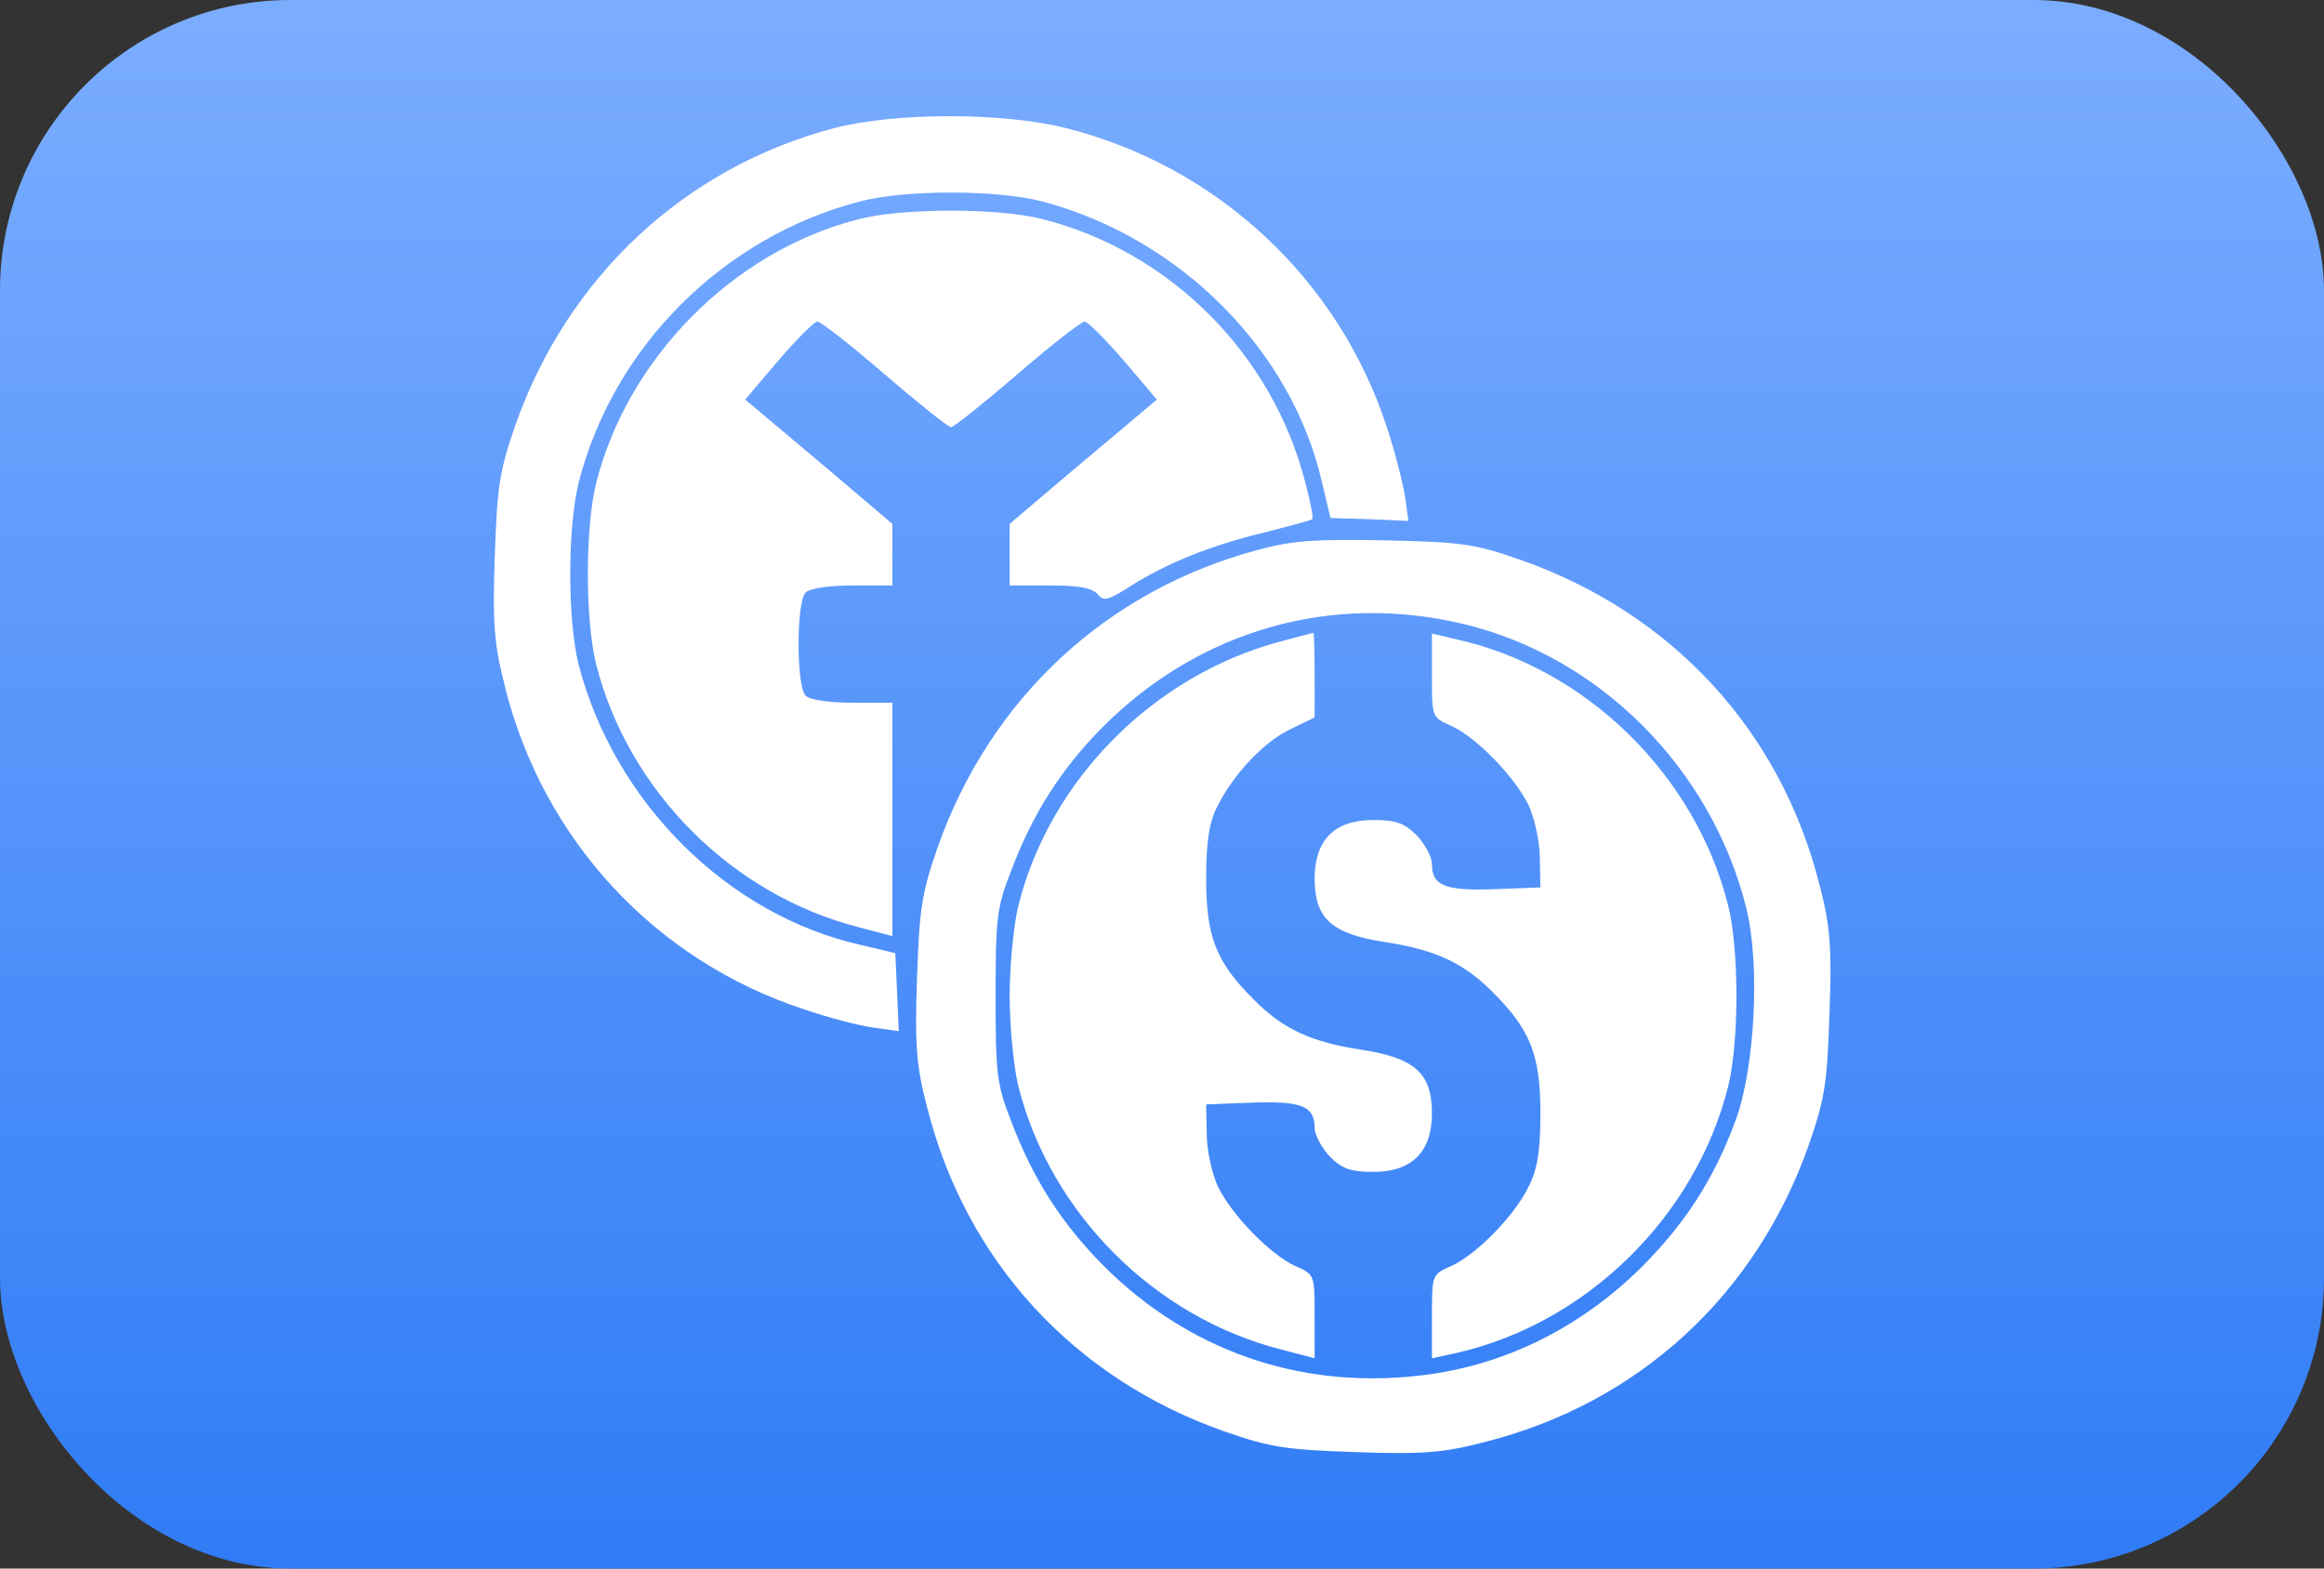
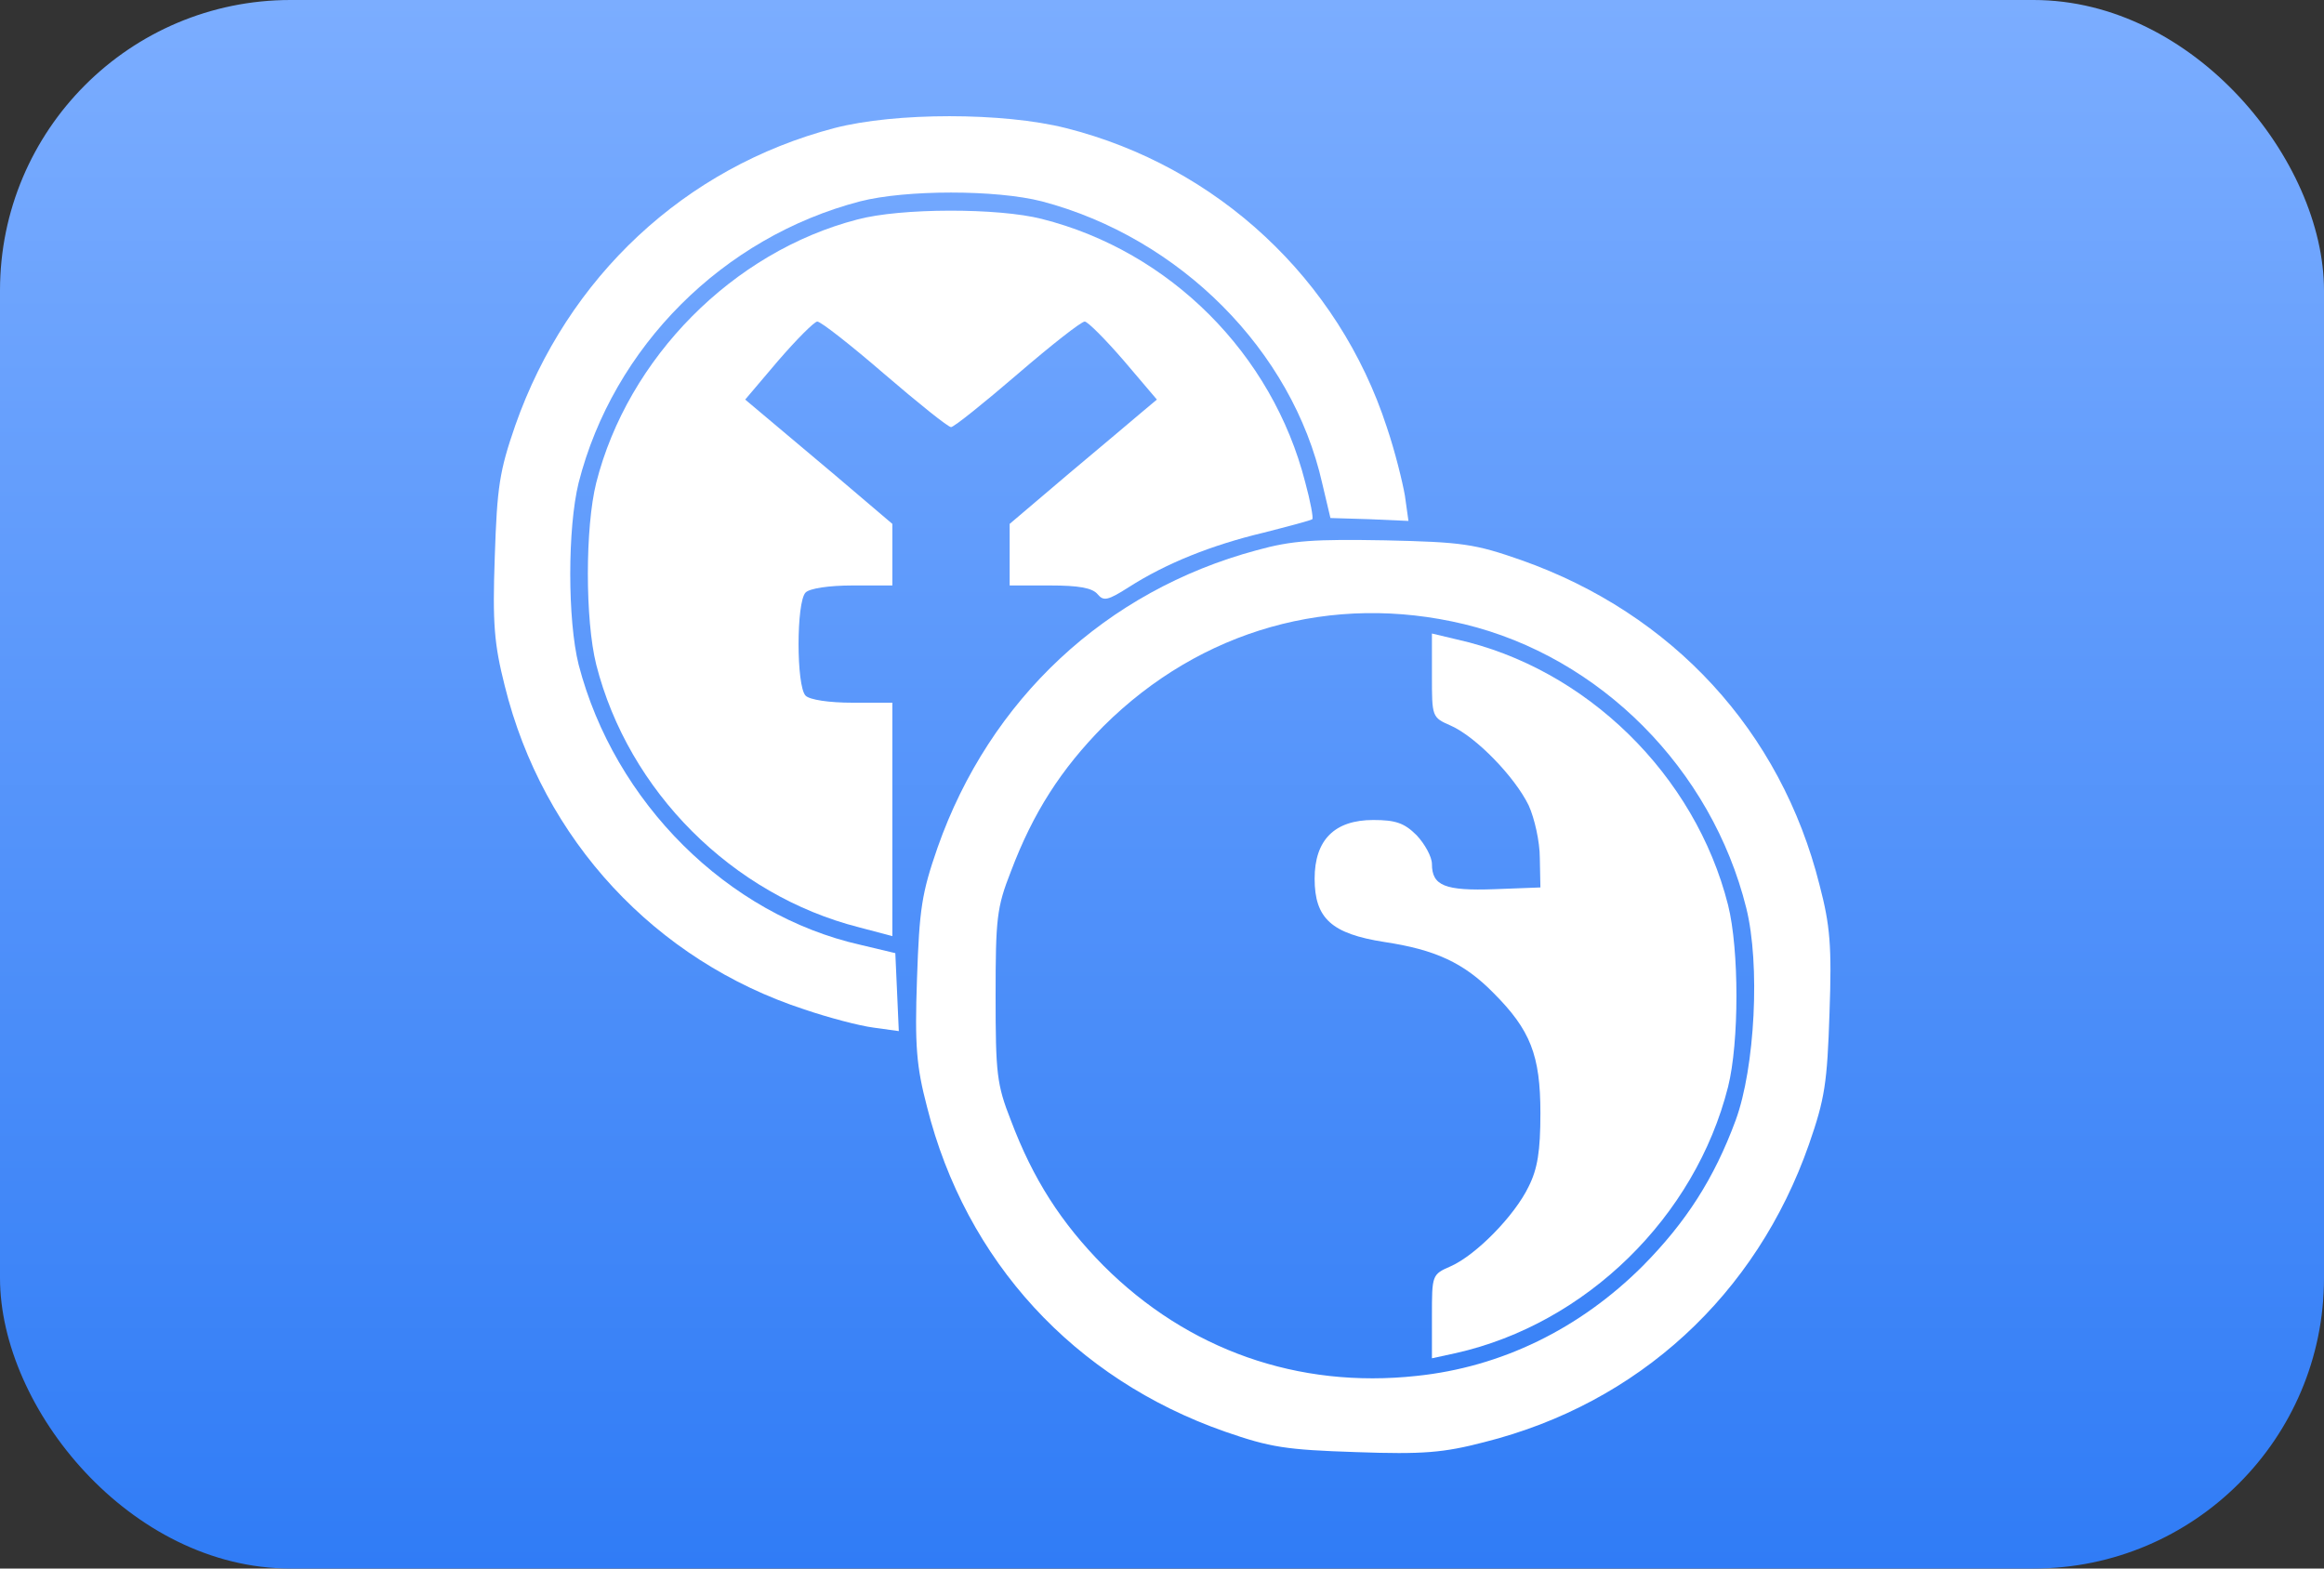
<svg xmlns="http://www.w3.org/2000/svg" width="40" height="27" viewBox="0 0 40 27" fill="none">
  <rect x="0" y="0" width="40" height="27" fill="#333333" stroke="none" />
  <rect width="40" height="27" rx="5" fill="url(#paint0_linear_318_298)" />
  <path d="M14.36 2.205C11.786 2.881 9.767 4.768 8.869 7.322C8.597 8.109 8.556 8.372 8.516 9.583C8.475 10.734 8.506 11.087 8.687 11.804C9.343 14.458 11.281 16.538 13.845 17.376C14.259 17.517 14.794 17.658 15.036 17.689L15.47 17.749L15.44 17.073L15.41 16.407L14.814 16.265C12.523 15.75 10.575 13.812 9.959 11.44C9.767 10.673 9.767 9.089 9.959 8.311C10.555 5.97 12.442 4.082 14.804 3.466C15.592 3.264 17.146 3.264 17.933 3.466C20.305 4.092 22.243 6.03 22.758 8.321L22.899 8.917L23.566 8.937L24.242 8.967L24.181 8.533C24.141 8.301 24.01 7.766 23.869 7.352C23.041 4.809 20.951 2.861 18.347 2.205C17.267 1.932 15.41 1.932 14.36 2.205Z" fill="white" />
  <path d="M14.754 3.779C12.614 4.334 10.807 6.161 10.262 8.311C10.07 9.078 10.07 10.673 10.262 11.44C10.817 13.621 12.604 15.407 14.784 15.962L15.359 16.114V14.105V12.096H14.673C14.269 12.096 13.936 12.046 13.866 11.975C13.704 11.814 13.704 10.36 13.866 10.199C13.936 10.128 14.269 10.078 14.673 10.078H15.359V9.543V9.018L14.35 8.16C13.785 7.685 13.22 7.211 13.078 7.09L12.826 6.878L13.391 6.212C13.714 5.838 14.017 5.535 14.067 5.535C14.128 5.535 14.643 5.939 15.228 6.444C15.803 6.938 16.318 7.352 16.369 7.352C16.419 7.352 16.934 6.938 17.509 6.444C18.095 5.939 18.61 5.535 18.67 5.535C18.721 5.535 19.023 5.838 19.346 6.212L19.912 6.878L19.659 7.09C19.518 7.211 18.953 7.685 18.388 8.16L17.378 9.018V9.543V10.078H18.075C18.559 10.078 18.801 10.118 18.892 10.229C18.993 10.35 19.064 10.34 19.427 10.108C20.073 9.694 20.86 9.381 21.749 9.169C22.183 9.058 22.566 8.957 22.587 8.937C22.607 8.917 22.556 8.634 22.465 8.301C21.9 6.091 20.134 4.324 17.933 3.769C17.186 3.577 15.501 3.577 14.754 3.779Z" fill="white" />
  <path d="M21.628 9.472C19.034 10.169 17.035 12.036 16.137 14.59C15.864 15.377 15.824 15.639 15.783 16.851C15.743 18.001 15.773 18.355 15.955 19.051C16.621 21.706 18.488 23.735 21.083 24.643C21.87 24.916 22.132 24.956 23.344 24.996C24.494 25.037 24.848 25.006 25.544 24.825C28.199 24.159 30.228 22.291 31.136 19.697C31.409 18.91 31.449 18.647 31.489 17.436C31.53 16.285 31.5 15.932 31.318 15.236C30.652 12.581 28.784 10.562 26.19 9.644C25.383 9.361 25.171 9.331 23.838 9.301C22.627 9.28 22.243 9.301 21.628 9.472ZM25.201 10.744C27.543 11.309 29.46 13.237 30.056 15.629C30.298 16.598 30.207 18.375 29.874 19.283C29.501 20.293 29.016 21.04 28.279 21.787C27.189 22.877 25.837 23.533 24.383 23.684C22.344 23.906 20.447 23.24 18.993 21.787C18.266 21.05 17.782 20.303 17.398 19.283C17.156 18.668 17.136 18.476 17.136 17.143C17.136 15.811 17.156 15.619 17.398 15.004C17.782 13.984 18.266 13.237 18.993 12.5C20.669 10.835 22.93 10.199 25.201 10.744Z" fill="white" />
-   <path d="M22.021 11.047C19.851 11.632 18.075 13.419 17.53 15.579C17.449 15.902 17.378 16.608 17.378 17.143C17.378 17.678 17.449 18.385 17.53 18.708C18.085 20.888 19.871 22.675 22.052 23.23L22.627 23.381V22.655C22.627 21.948 22.627 21.938 22.304 21.797C21.87 21.605 21.204 20.919 20.962 20.424C20.861 20.202 20.77 19.798 20.77 19.515L20.76 19.011L21.547 18.98C22.405 18.95 22.627 19.041 22.627 19.415C22.627 19.536 22.748 19.758 22.889 19.909C23.101 20.121 23.253 20.172 23.636 20.172C24.303 20.172 24.646 19.828 24.646 19.162C24.646 18.476 24.353 18.213 23.445 18.072C22.576 17.941 22.082 17.719 21.567 17.194C20.931 16.558 20.76 16.124 20.76 15.125C20.76 14.499 20.81 14.166 20.941 13.903C21.224 13.328 21.759 12.763 22.213 12.551L22.627 12.349V11.612C22.627 11.218 22.617 10.885 22.607 10.895C22.587 10.895 22.324 10.966 22.021 11.047Z" fill="white" />
  <path d="M24.646 11.632C24.646 12.339 24.646 12.349 24.969 12.49C25.403 12.682 26.069 13.368 26.311 13.863C26.412 14.085 26.503 14.489 26.503 14.771L26.513 15.276L25.726 15.306C24.868 15.337 24.646 15.246 24.646 14.872C24.646 14.751 24.525 14.529 24.383 14.378C24.171 14.166 24.02 14.115 23.636 14.115C22.97 14.115 22.627 14.458 22.627 15.125C22.627 15.811 22.92 16.073 23.828 16.215C24.696 16.346 25.191 16.568 25.706 17.093C26.341 17.729 26.513 18.163 26.513 19.162C26.513 19.818 26.463 20.121 26.311 20.424C26.069 20.928 25.403 21.605 24.969 21.797C24.646 21.938 24.646 21.948 24.646 22.655V23.381L25.06 23.291C27.3 22.786 29.178 20.949 29.743 18.708C29.935 17.941 29.935 16.346 29.743 15.579C29.178 13.338 27.3 11.501 25.07 11.006L24.646 10.905V11.632Z" fill="white" />
  <defs>
    <linearGradient id="paint0_linear_318_298" x1="20" y1="0" x2="20" y2="27" gradientUnits="userSpaceOnUse">
      <stop stop-color="#7BADFF" />
      <stop offset="1" stop-color="#307CF6" />
    </linearGradient>
  </defs>
</svg>